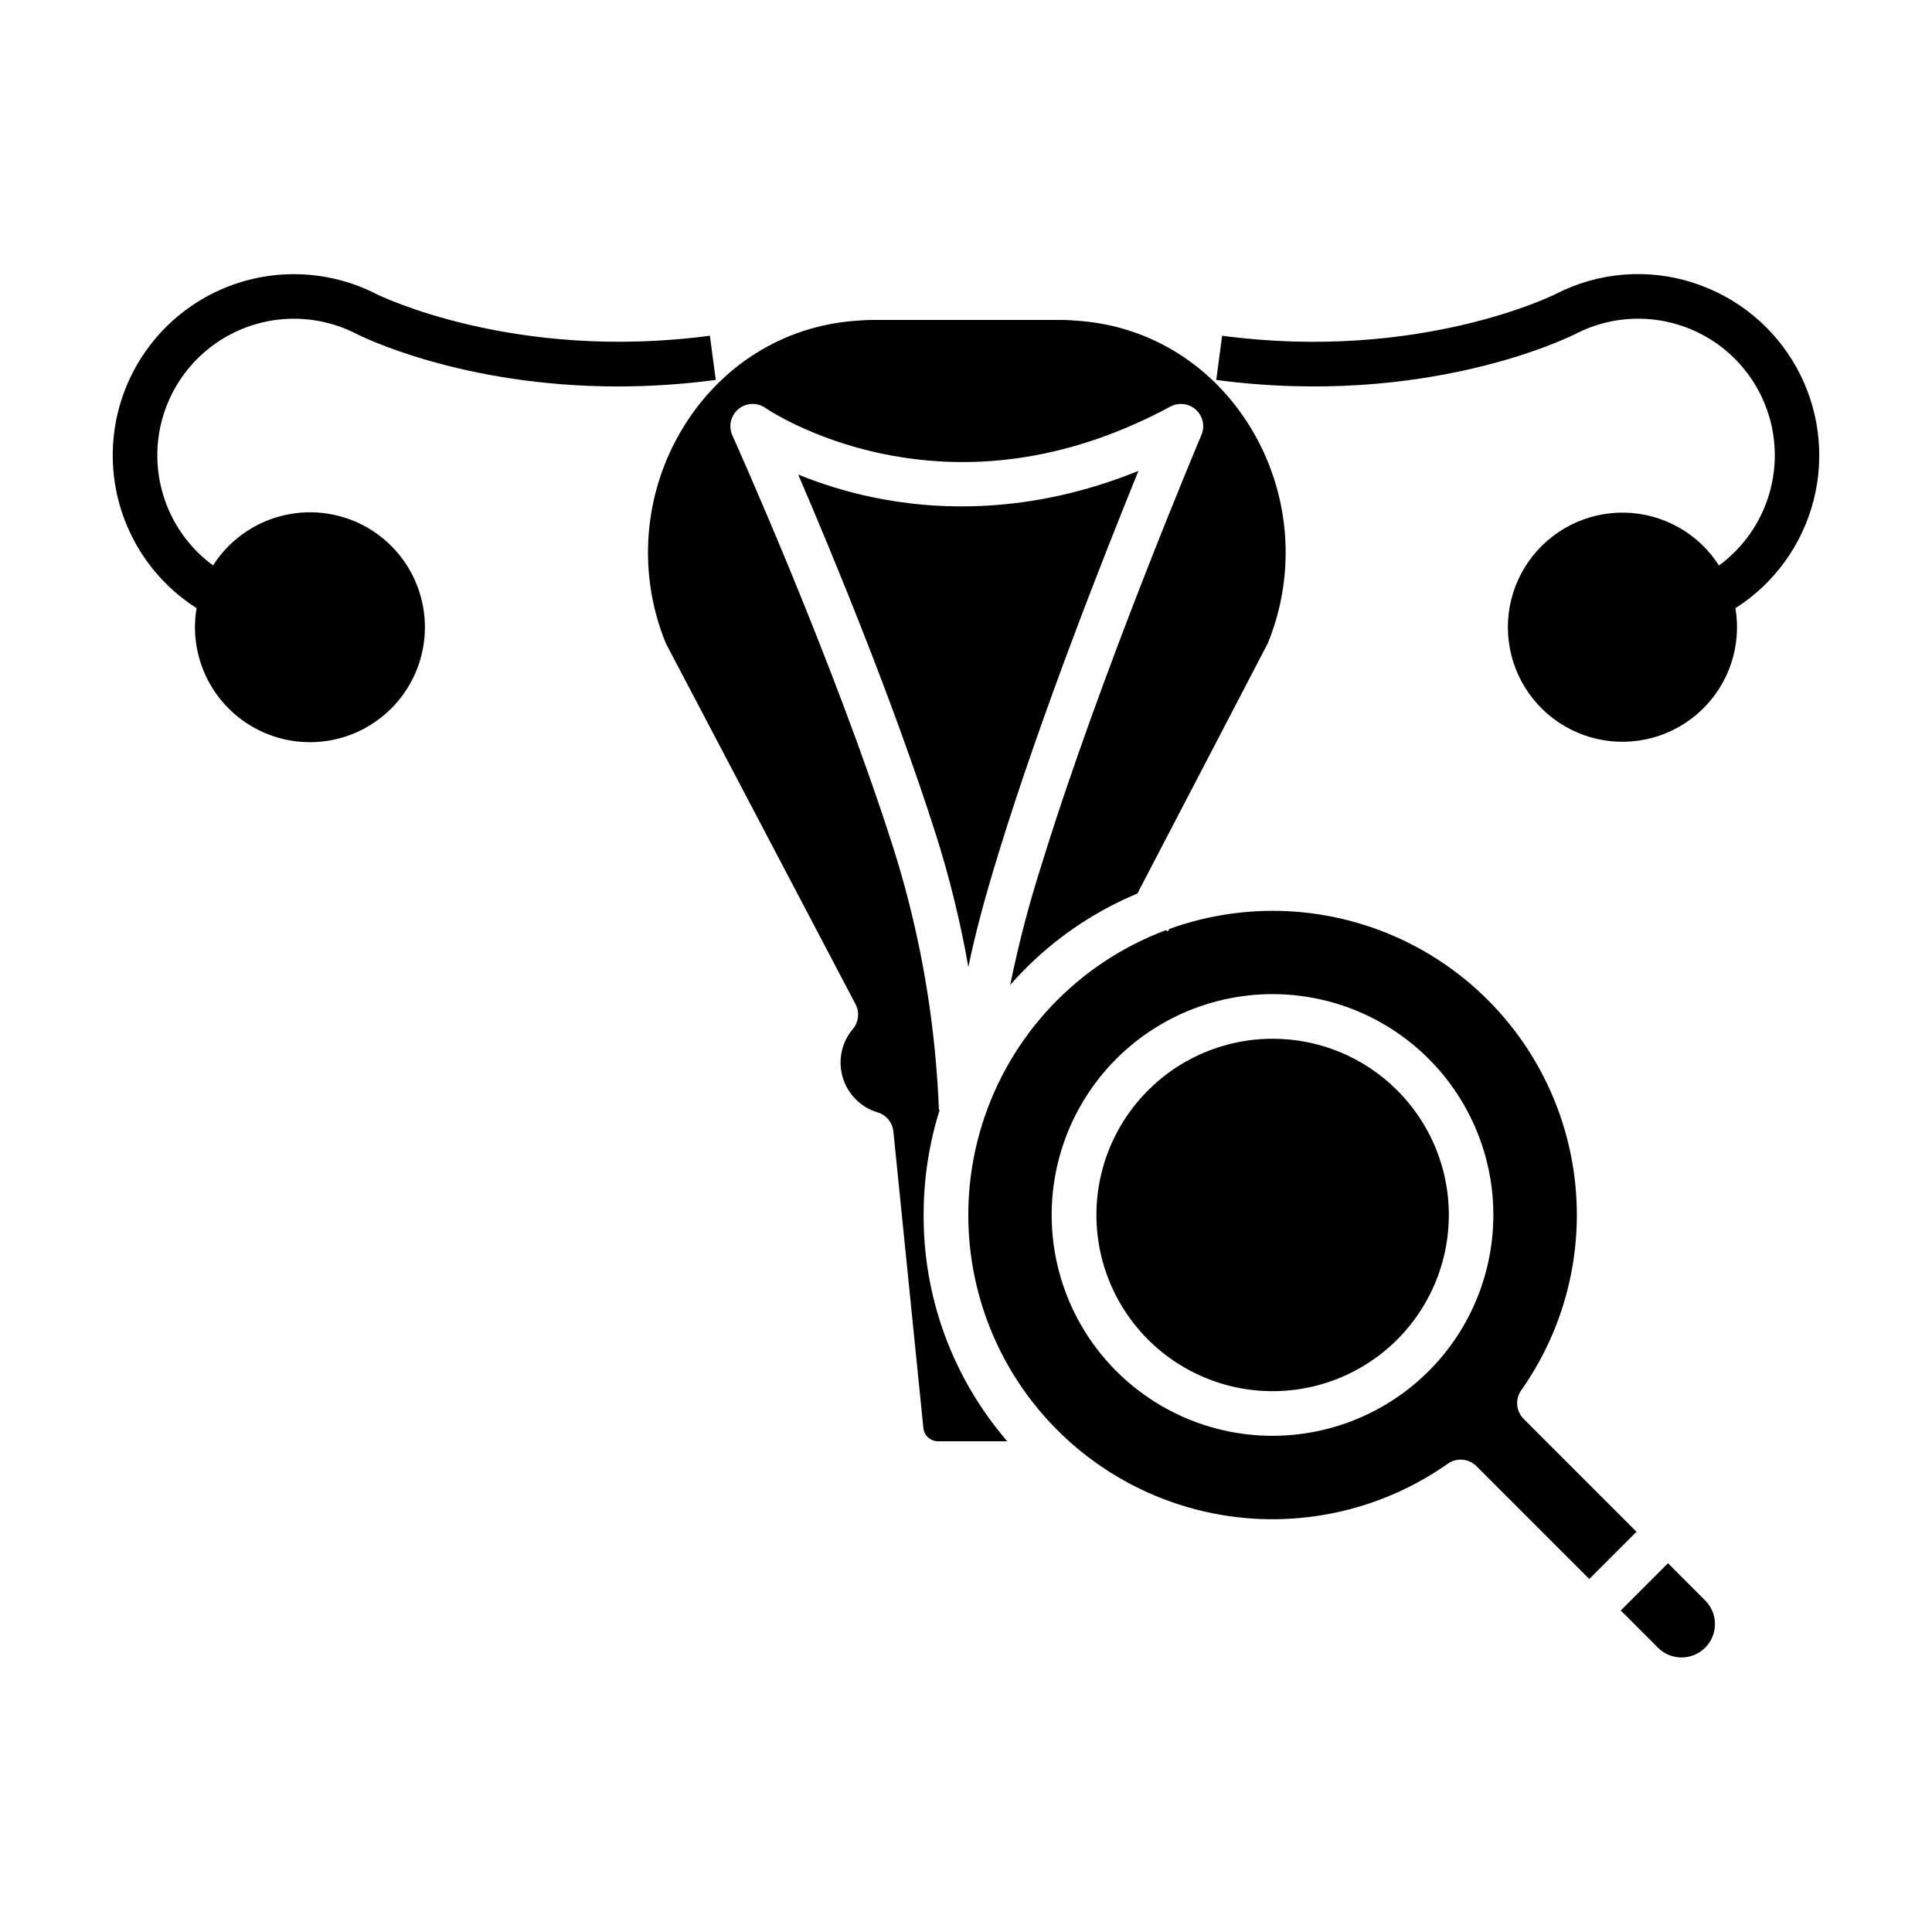
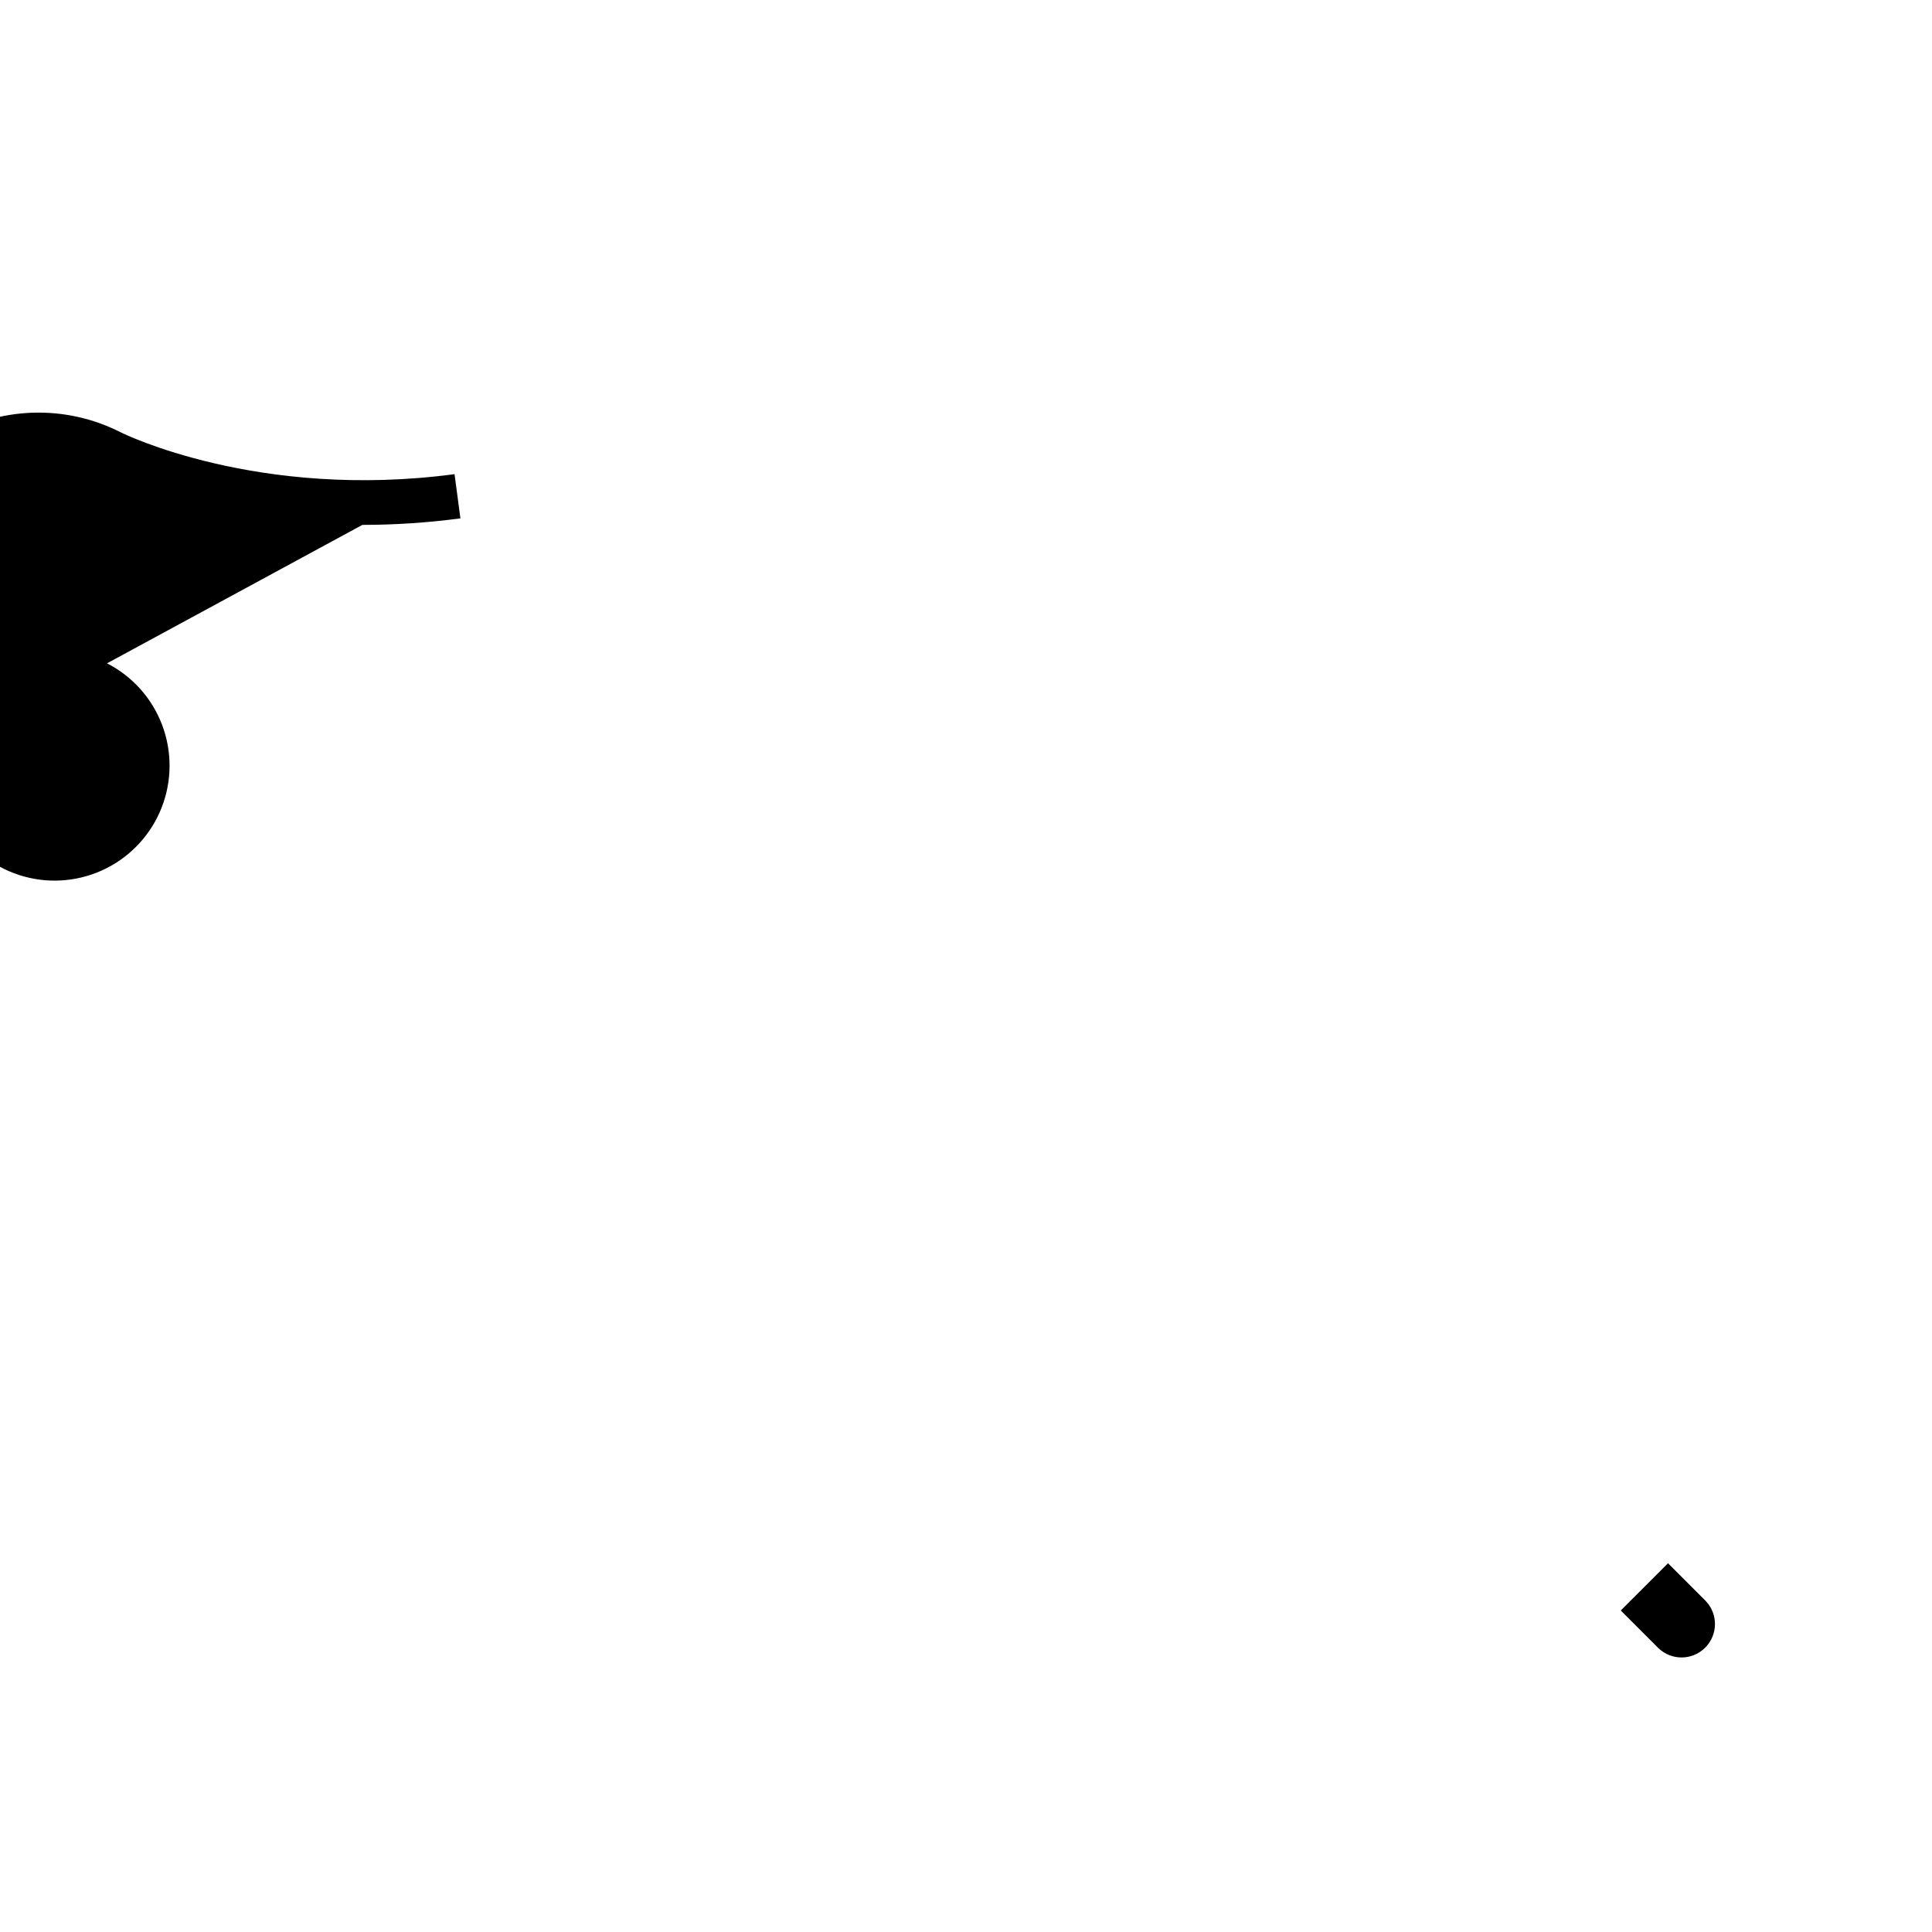
<svg xmlns="http://www.w3.org/2000/svg" fill="#000000" width="800px" height="800px" version="1.1" viewBox="144 144 512 512">
  <g>
-     <path d="m240.04 283.1c-6.754-3.449-14.551-4.258-21.867-2.273-7.316 1.984-13.633 6.625-17.715 13.016-9.867-7.25-15.402-19-14.707-31.227 0.695-12.223 7.523-23.27 18.148-29.355 10.625-6.09 23.609-6.391 34.508-0.809 1.32 0.676 27.922 13.961 69.305 13.961h-0.004c8.688-0.004 17.367-0.582 25.977-1.73l-1.555-11.711c-52.102 6.922-88.012-10.859-88.348-11.031-14.789-7.578-32.445-6.969-46.676 1.609-14.23 8.582-23.016 23.906-23.223 40.523-0.203 16.617 8.195 32.156 22.211 41.086-1.254 7.438 0.297 15.074 4.352 21.434 4.055 6.363 10.324 10.992 17.594 12.996 7.269 2.008 15.027 1.242 21.77-2.141 6.738-3.383 11.984-9.145 14.723-16.176 2.738-7.027 2.769-14.82 0.094-21.871-2.676-7.051-7.875-12.859-14.586-16.301z" />
-     <path d="m592.85 218.97c-12.113-3.938-25.297-2.871-36.617 2.965-0.355 0.18-36.023 17.988-88.355 11.043l-1.555 11.711c55.793 7.41 93.676-11.422 95.289-12.234l-0.004-0.004c10.902-5.594 23.891-5.293 34.523 0.797 10.633 6.09 17.461 17.141 18.152 29.375 0.688 12.234-4.856 23.984-14.734 31.23-5.457-8.527-14.805-13.777-24.926-13.996s-19.688 4.625-25.504 12.91c-5.82 8.285-7.125 18.926-3.481 28.371 3.641 9.445 11.75 16.457 21.625 18.691s20.215-0.598 27.57-7.555c7.356-6.957 10.758-17.121 9.078-27.105 10.301-6.562 17.715-16.805 20.73-28.641 3.016-11.836 1.402-24.375-4.504-35.066-5.906-10.691-15.664-18.73-27.289-22.477z" />
-     <path d="m481.23 419.28c-14.52 0.012-28.207 6.773-37.035 18.293-8.832 11.523-11.801 26.5-8.035 40.52 3.766 14.02 13.84 25.492 27.254 31.039 13.414 5.547 28.648 4.539 41.215-2.727 12.57-7.262 21.043-19.961 22.93-34.355 1.891-14.391-3.023-28.844-13.293-39.105-8.758-8.77-20.645-13.684-33.035-13.664z" />
-     <path d="m325 257.36c-10.496 17.23-12.188 38.418-4.559 57.098l50.289 95.676c1.117 2.129 0.832 4.723-0.719 6.559-2.996 3.551-4.004 8.375-2.68 12.828 1.324 4.453 4.801 7.945 9.254 9.281 2.285 0.688 3.934 2.68 4.172 5.055l7.957 78.66c0.23 1.977 1.918 3.461 3.91 3.434h18.312c-14.539-16.844-22.418-38.422-22.16-60.672 0.055-9.23 1.488-18.398 4.258-27.203l-0.215 0.008c-0.164-4.164-0.43-8.375-0.789-12.516-1.668-19.449-5.496-38.656-11.414-57.258-15.812-49.582-42.266-108.34-42.531-108.93h0.004c-1.098-2.426-0.434-5.281 1.617-6.981 2.051-1.695 4.981-1.809 7.16-0.277 0.105 0.074 11.918 8.18 30.996 12.133 25.414 5.262 51.09 1.059 76.305-12.504h-0.004c2.207-1.188 4.922-0.852 6.773 0.836 1.852 1.688 2.438 4.359 1.461 6.664-0.27 0.633-26.977 63.863-42.348 113.85l-0.004 0.004c-3.356 10.473-6.137 21.125-8.32 31.902 1.613-1.832 3.301-3.609 5.07-5.332 8.27-8.039 17.984-14.445 28.629-18.879l34.566-66.34c7.633-18.684 5.945-39.883-4.555-57.121-10-16.422-26.441-26.746-45.098-28.273-1.738-0.145-3.508-0.277-5.254-0.277h-49.734c-1.746 0-3.516 0.133-5.254 0.277-18.656 1.527-35.094 11.879-45.098 28.301z" />
-     <path d="m374.89 275.7c-6.613-1.402-13.094-3.391-19.359-5.934 9.02 20.996 25.254 60.176 36.348 94.957l0.004-0.004c3.707 11.645 6.629 23.523 8.746 35.555 2.004-9.789 4.703-19.461 8.145-30.645 11.125-36.172 28.078-79.098 36.926-100.84-28.902 11.742-53.961 10.492-70.809 6.914z" />
-     <path d="m547.79 520.02c-2.035-2.031-2.309-5.234-0.648-7.582 13.27-18.812 17.863-42.398 12.621-64.816-5.242-22.414-19.82-41.52-40.059-52.492-20.234-10.977-44.199-12.773-65.844-4.941l-0.328 0.629-0.578-0.301c-23.285 8.715-41.242 27.688-48.668 51.414-7.426 23.73-3.488 49.555 10.676 69.988 14.16 20.434 36.957 33.191 61.781 34.57 18.137 1 36.078-4.137 50.934-14.59 2.348-1.66 5.551-1.387 7.586 0.645l29.914 29.914 12.523-12.523zm-25.18-12.656c-10.988 10.973-25.879 17.137-41.41 17.141-1.074 0-2.148-0.031-3.227-0.09-17.977-1-34.492-10.219-44.781-24.992-10.285-14.777-13.199-33.469-7.898-50.676 5.301-17.203 18.227-31.016 35.047-37.438 16.816-6.426 35.66-4.754 51.082 4.535 15.422 9.293 25.711 25.164 27.898 43.035 2.184 17.871-3.981 35.754-16.711 48.484z" />
+     <path d="m240.04 283.1h-0.004c8.688-0.004 17.367-0.582 25.977-1.73l-1.555-11.711c-52.102 6.922-88.012-10.859-88.348-11.031-14.789-7.578-32.445-6.969-46.676 1.609-14.23 8.582-23.016 23.906-23.223 40.523-0.203 16.617 8.195 32.156 22.211 41.086-1.254 7.438 0.297 15.074 4.352 21.434 4.055 6.363 10.324 10.992 17.594 12.996 7.269 2.008 15.027 1.242 21.77-2.141 6.738-3.383 11.984-9.145 14.723-16.176 2.738-7.027 2.769-14.82 0.094-21.871-2.676-7.051-7.875-12.859-14.586-16.301z" />
    <path d="m586.04 558.27-12.523 12.523 9.973 9.973v0.004c3.477 3.344 8.992 3.289 12.402-0.125 3.41-3.41 3.461-8.926 0.117-12.398z" />
  </g>
</svg>